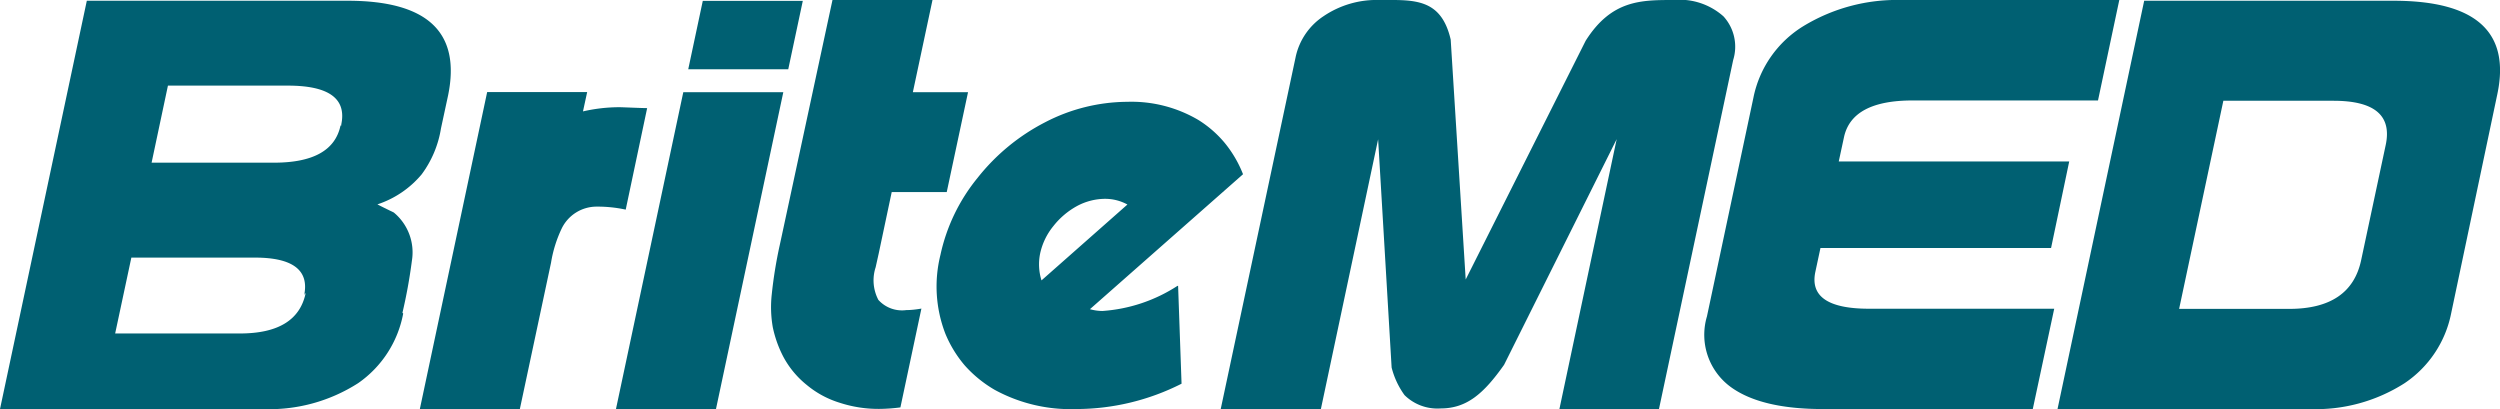
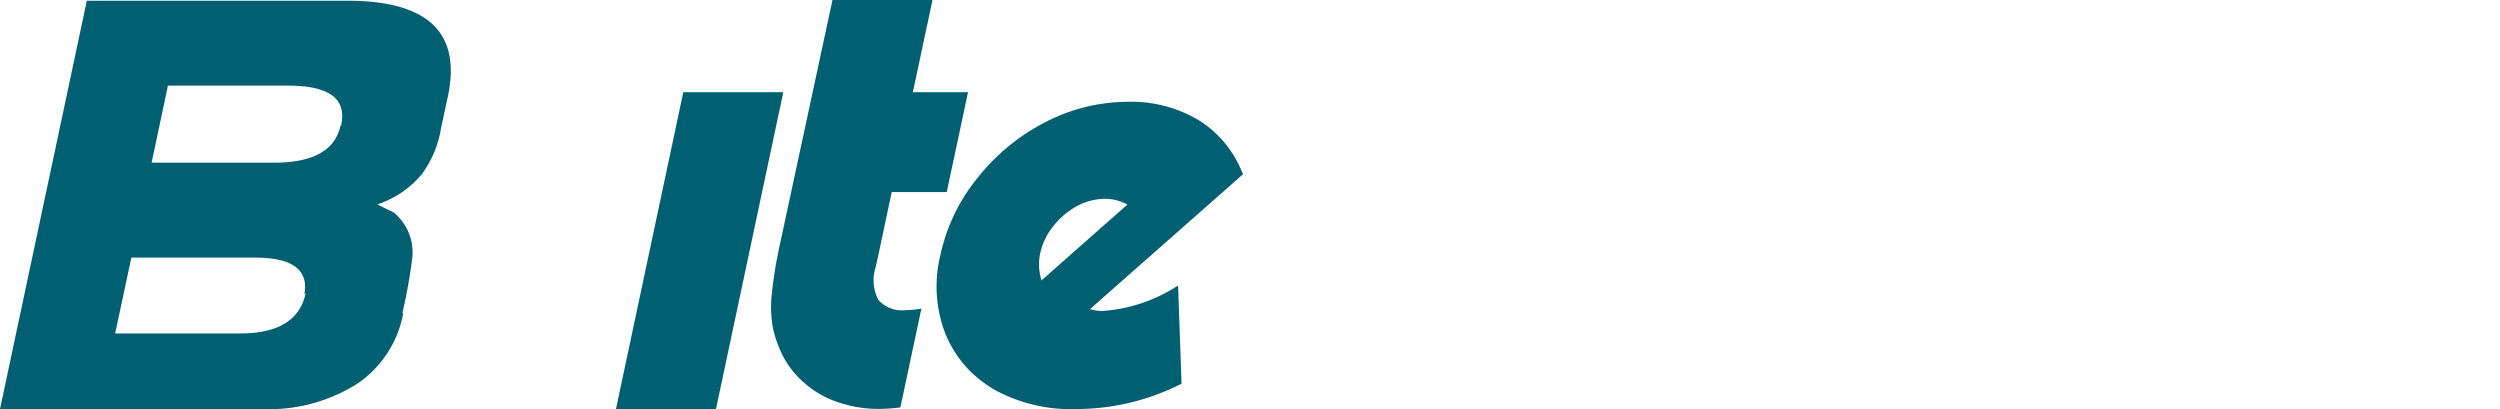
<svg xmlns="http://www.w3.org/2000/svg" viewBox="0 0 166.73 27.28">
  <defs>
    <style>.cls-1{fill:#006072;}</style>
  </defs>
  <g id="圖層_2" data-name="圖層 2">
    <g id="圖層_2-2" data-name="圖層 2">
-       <path class="cls-1" d="M110.64,27.28H104l3.82-18-7.51,15.05c-1.37,1.94-2.5,2.91-4.24,2.91a3.12,3.12,0,0,1-2.4-.89,5.36,5.36,0,0,1-.86-1.84L91.91,9.29l-3.82,18H81.41l5-23.49a4.35,4.35,0,0,1,1.86-2.72A6.31,6.31,0,0,1,92,0c2.26,0,4.1-.16,4.75,2.64l1,16,8-15.92C107.47,0,109.44,0,111.62,0a4.4,4.4,0,0,1,3.32,1.09A3,3,0,0,1,115.59,4Z" />
-       <path class="cls-1" d="M136.79,16.54H121.41l-.34,1.59c-.35,1.64.85,2.46,3.58,2.46H137l-1.43,6.69h-14q-4.08,0-6.1-1.44a4.31,4.31,0,0,1-1.63-4.74l3.1-14.59a7.27,7.27,0,0,1,3.32-4.76A12,12,0,0,1,126.8,0h14.54L139.92,6.7H127.55q-4,0-4.56,2.4l-.36,1.67H138Z" />
-       <path class="cls-1" d="M157.47,17.35l1.64-7.69q.62-2.94-3.49-2.94h-7.34L145.33,20.6h7.34q4.11,0,4.8-3.25m6,3.56a7.32,7.32,0,0,1-3.11,4.65A11,11,0,0,1,154,27.28H137.22L143,.05h16.63c5.5,0,7.8,2.09,6.92,6.24Z" />
      <polygon class="cls-1" points="45.57 6.15 41.08 27.28 47.75 27.28 52.24 6.15 45.57 6.15" />
-       <polygon class="cls-1" points="46.87 0.06 45.9 4.62 52.57 4.62 53.54 0.06 46.87 0.06" />
-       <path class="cls-1" d="M41.3,7.15a10.82,10.82,0,0,0-2.42.28l.28-1.29H32.49L28,27.28h6.67l2.08-9.76a8.38,8.38,0,0,1,.73-2.32,2.59,2.59,0,0,1,2.3-1.42,8.86,8.86,0,0,1,1.95.2l1.43-6.77c-.39,0-1.64-.06-1.85-.06" />
      <path class="cls-1" d="M60.88,6.15h3.68l-1.42,6.66H59.47l-.87,4.11-.2.9A2.8,2.8,0,0,0,58.58,20a2.12,2.12,0,0,0,1.87.68c.08,0,.43,0,1-.1l-1.4,6.59a11.68,11.68,0,0,1-1.34.1A8.33,8.33,0,0,1,56,26.86a6.33,6.33,0,0,1-2.2-1.19,6.08,6.08,0,0,1-1.57-1.9,7.66,7.66,0,0,1-.69-1.94,7.76,7.76,0,0,1-.07-2.2A29.35,29.35,0,0,1,52,16.36l.13-.6L55.52,0h6.67Z" />
      <path class="cls-1" d="M69.46,18.7l5.73-5.06a3.1,3.1,0,0,0-1.48-.38,4,4,0,0,0-1.88.48,5.15,5.15,0,0,0-1.58,1.34,4.33,4.33,0,0,0-.88,1.82,3.59,3.59,0,0,0,.09,1.8m9.11.36.23,6.53a15.58,15.58,0,0,1-7,1.69A10.58,10.58,0,0,1,66.34,26a8.16,8.16,0,0,1-2-1.63,7.91,7.91,0,0,1-1.29-2.11A8.73,8.73,0,0,1,62.72,17a12.17,12.17,0,0,1,2.47-5.13,13.74,13.74,0,0,1,4.52-3.72,12,12,0,0,1,5.47-1.36A8.79,8.79,0,0,1,79.92,8a7.29,7.29,0,0,1,1.75,1.52,7.74,7.74,0,0,1,1.23,2.1l-10.21,9a3.14,3.14,0,0,0,.83.12,10.51,10.51,0,0,0,5-1.67" />
      <path class="cls-1" d="M22.76,8.37l0-.07c.36-1.72-.82-2.59-3.56-2.59h-8l-1.09,5.14h8.15c2.62,0,4.1-.82,4.45-2.48m-2.43,11.2,0,.14c.36-1.68-.74-2.53-3.28-2.53H8.76L7.68,22.24H16q3.81,0,4.38-2.67m6.51,1.34a7.27,7.27,0,0,1-3,4.64,11,11,0,0,1-6.43,1.73H0L5.79.05h17.4q8,0,6.69,6.33l-.47,2.18a7,7,0,0,1-1.29,3.07,6.5,6.5,0,0,1-2.95,2s.38.2,1.09.54a3.45,3.45,0,0,1,1.21,3.22,34.42,34.42,0,0,1-.63,3.47" />
    </g>
  </g>
</svg>